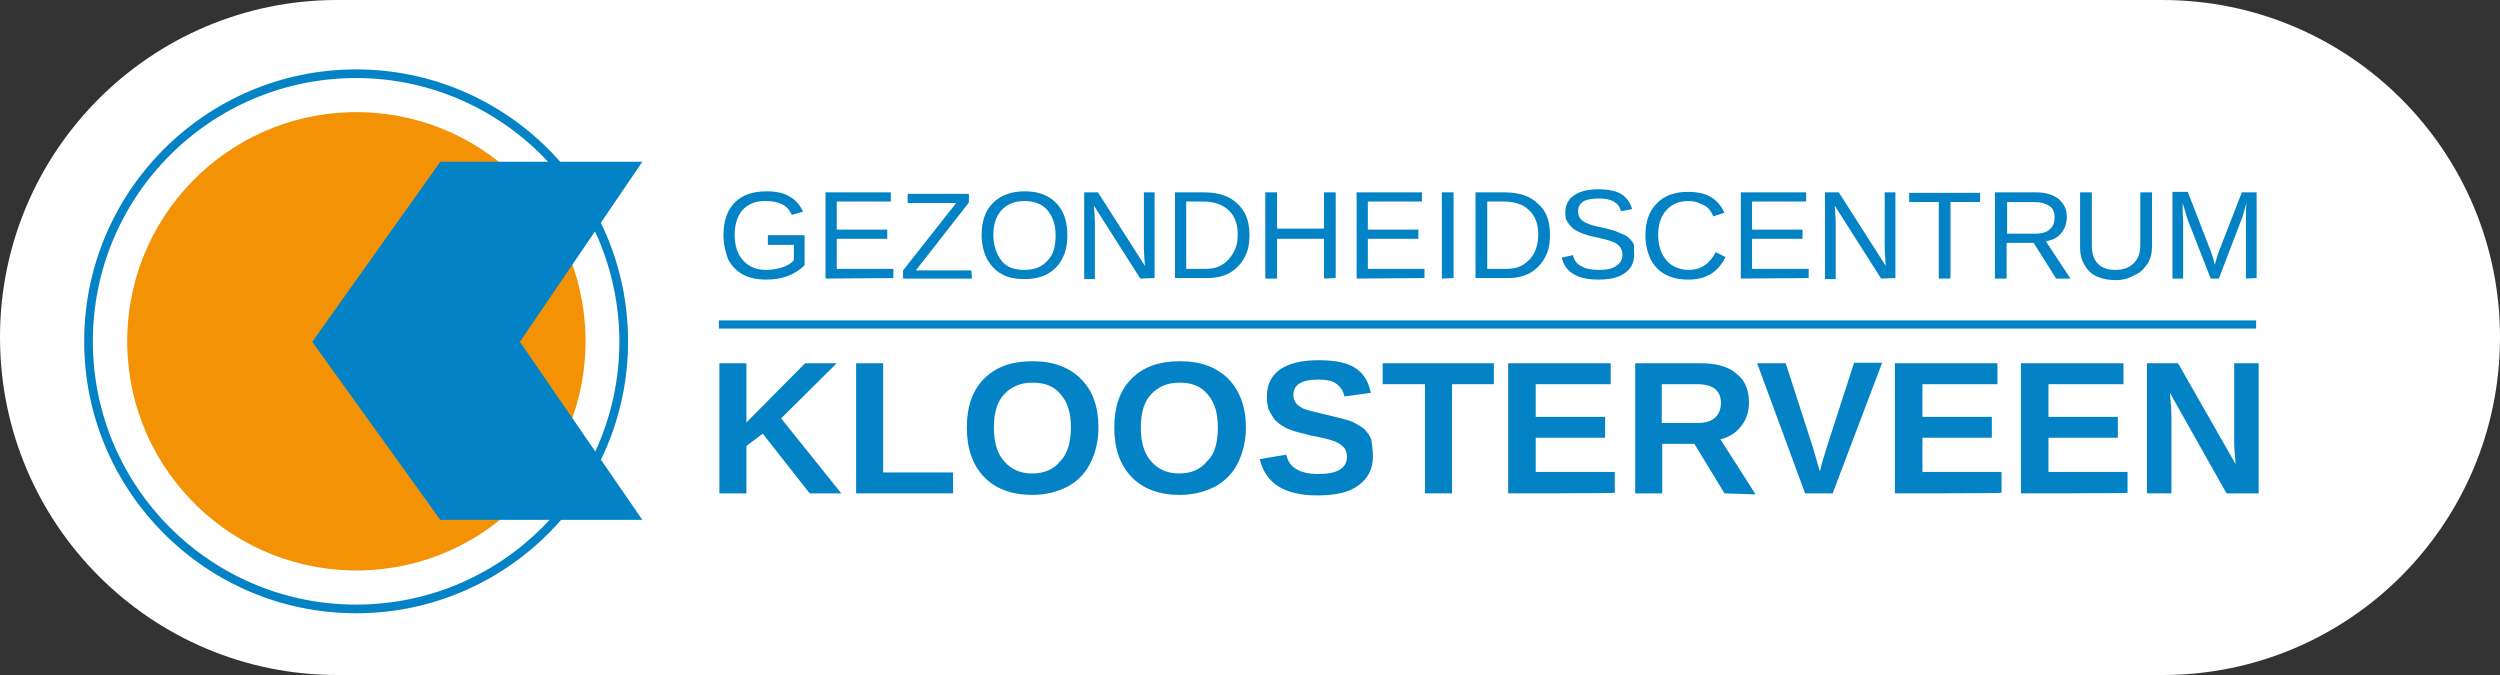
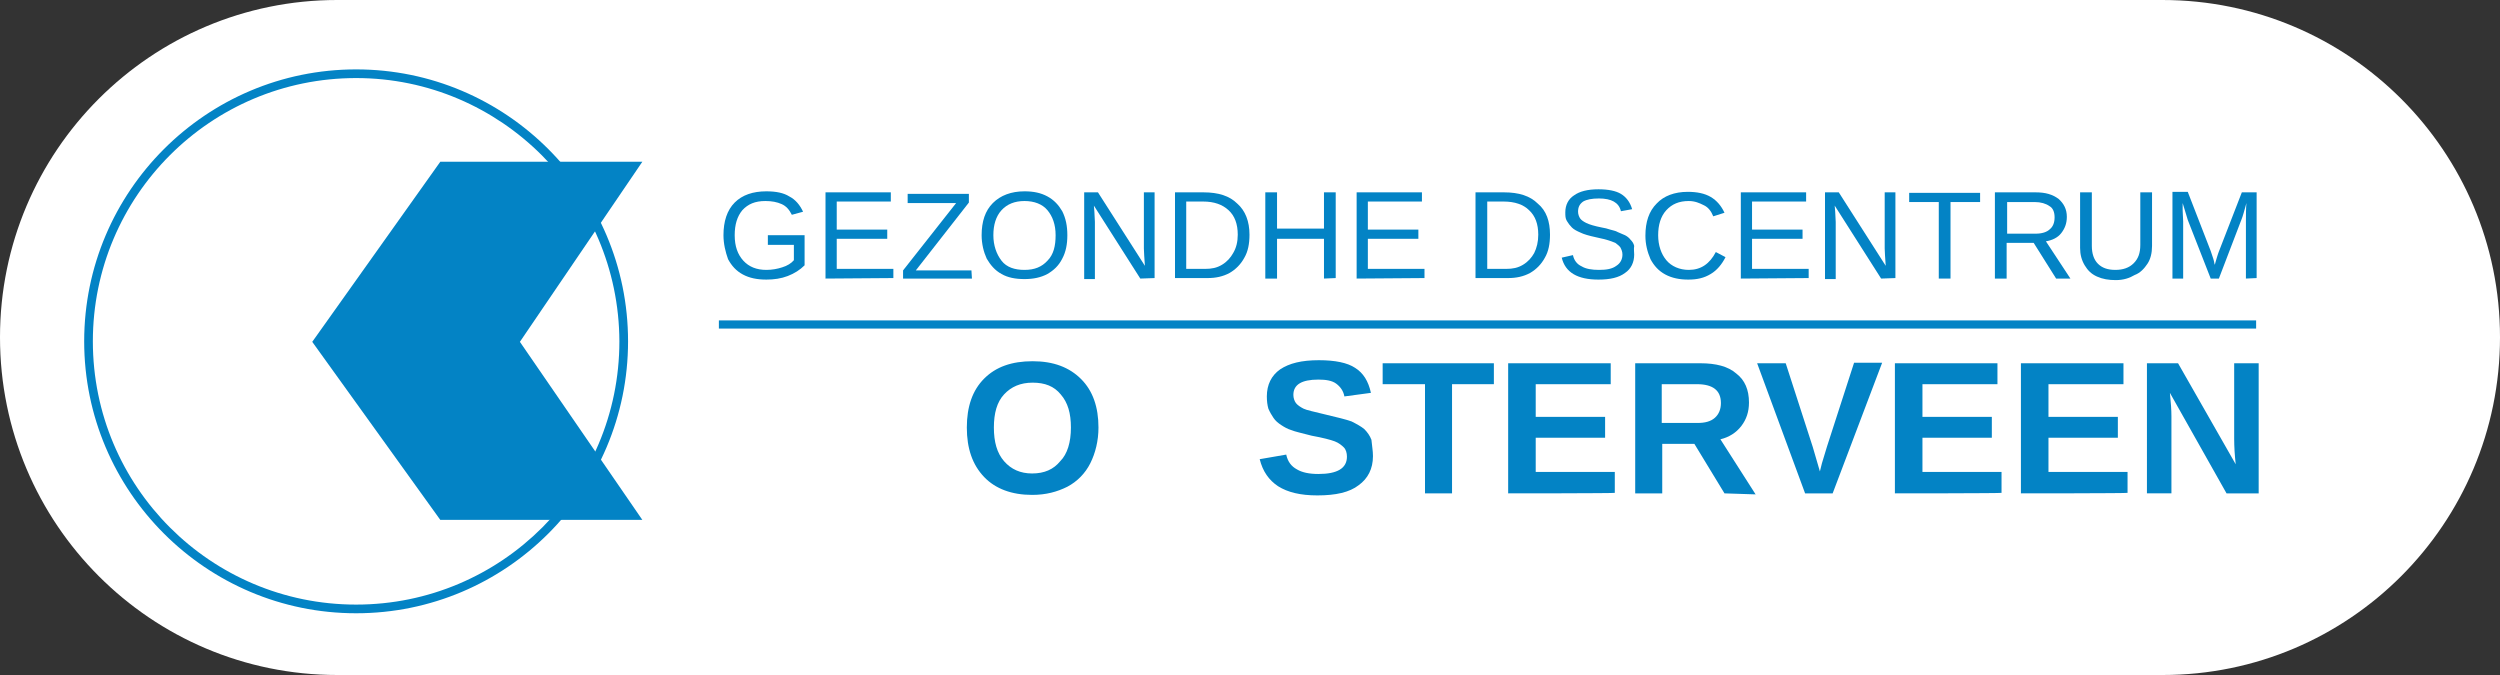
<svg xmlns="http://www.w3.org/2000/svg" x="0px" y="0px" viewBox="0 0 490 132.3" style="enable-background:new 0 0 490 132.3;" xml:space="preserve">
  <rect x="0" y="0" width="490" height="132.3" fill="#333333" stroke="none" />
  <style type="text/css">	.st0{fill:#FFFFFF;}	.st1{fill:#F39205;}	.st2{fill:#0383C5;}	.st3{display:none;}</style>
  <g id="Layer_3">
    <path class="st0" d="M423.9,132.3H66.1C29.6,132.3,0,102.7,0,66.1v0C0,29.6,29.6,0,66.1,0l357.7,0C460.4,0,490,29.6,490,66.1v0  C490,102.7,460.4,132.3,423.9,132.3z" />
  </g>
  <g id="Logo">
    <g id="Beeldmerk">
      <g id="Dot">
-         <ellipse id="XMLID_40_" transform="matrix(2.838706e-02 -1 1 2.838706e-02 0.968 134.796)" class="st1" cx="69.8" cy="66.9" rx="44.9" ry="44.9" />
        <g id="XMLID_91_">
          <path id="XMLID_46_" class="st2" d="M69.8,120.2c-29.4,0-53.3-23.9-53.3-53.3s23.9-53.3,53.3-53.3s53.3,23.9,53.3,53.3     C123.1,96.3,99.2,120.2,69.8,120.2z M69.8,15.3c-28.5,0-51.6,23.1-51.6,51.6s23.1,51.6,51.6,51.6s51.6-23.1,51.6-51.6     C121.3,38.5,98.2,15.3,69.8,15.3z" />
        </g>
      </g>
      <g id="Text">
        <g id="Laag_4">
          <polygon id="XMLID_1_" class="st2" points="86.3,31.7 61.2,67 86.3,101.9 125.9,101.9 101.9,67 125.9,31.7     " />
        </g>
      </g>
      <g id="oude_logo" class="st3">		</g>
    </g>
    <g id="Kloosterveen">
      <g id="XMLID_47_">
        <path id="XMLID_79_" class="st2" d="M141.8,46.1c0-2.7,0.7-4.9,2.2-6.4s3.6-2.2,6.2-2.2c1.9,0,3.4,0.3,4.5,1    c1.2,0.6,2.1,1.7,2.7,3l-2.2,0.6c-0.5-1-1.1-1.7-2-2.1c-0.9-0.4-1.9-0.6-3.2-0.6c-2,0-3.4,0.6-4.5,1.8c-1,1.2-1.5,2.8-1.5,4.9    c0,2.2,0.6,3.8,1.7,5c1.1,1.2,2.6,1.8,4.5,1.8c1.1,0,2.2-0.2,3.1-0.5c1-0.3,1.8-0.8,2.3-1.4v-3h-5.1v-1.9h7.2V52    c-0.9,0.9-2,1.6-3.3,2.1s-2.7,0.7-4.2,0.7c-1.8,0-3.3-0.3-4.6-1c-1.3-0.7-2.2-1.7-2.9-3C142.2,49.4,141.8,47.8,141.8,46.1z" />
        <path id="XMLID_81_" class="st2" d="M161.8,54.6V37.7h12.8v1.8H164V45h9.9v1.8H164v5.9h11.1v1.8L161.8,54.6L161.8,54.6z" />
        <path id="XMLID_83_" class="st2" d="M190.5,54.6H177V53l10.4-13.2h-9.5v-1.8h12v1.7l-10.4,13.3h10.9L190.5,54.6L190.5,54.6z" />
        <path id="XMLID_85_" class="st2" d="M209.2,46.1c0,1.8-0.3,3.3-1,4.6c-0.7,1.4-1.7,2.3-2.9,3c-1.3,0.7-2.8,1-4.5,1    c-1.8,0-3.3-0.3-4.5-1c-1.3-0.7-2.2-1.8-2.9-3c-0.6-1.3-1-2.9-1-4.6c0-2.7,0.7-4.8,2.2-6.3c1.5-1.5,3.6-2.3,6.2-2.3    c1.8,0,3.2,0.3,4.5,1c1.3,0.7,2.2,1.7,2.9,2.9C208.9,42.8,209.2,44.3,209.2,46.1z M206.9,46.1c0-2.1-0.6-3.7-1.6-4.9    s-2.6-1.8-4.5-1.8c-1.9,0-3.4,0.6-4.5,1.8s-1.6,2.9-1.6,4.9s0.6,3.7,1.6,5c1,1.3,2.6,1.8,4.5,1.8c2,0,3.4-0.6,4.5-1.8    C206.5,49.9,206.9,48.2,206.9,46.1z" />
        <path id="XMLID_88_" class="st2" d="M223.5,54.6l-9.1-14.3l0.1,1.2l0.1,2v11.2h-2.1V37.7h2.7l9.2,14.4c-0.1-1.6-0.2-2.7-0.2-3.4    v-11h2.1v16.8L223.5,54.6L223.5,54.6L223.5,54.6z" />
        <path id="XMLID_90_" class="st2" d="M244.9,46c0,1.8-0.3,3.3-1,4.5c-0.7,1.3-1.7,2.3-2.9,3c-1.3,0.7-2.7,1-4.3,1h-6.4V37.7h5.6    c2.9,0,5.1,0.7,6.6,2.2C244.1,41.3,244.9,43.4,244.9,46z M242.6,46c0-2.1-0.6-3.7-1.8-4.8s-2.8-1.7-5-1.7h-3.3v13.2h3.7    c1.3,0,2.3-0.2,3.3-0.8c1-0.6,1.7-1.4,2.2-2.3C242.3,48.6,242.6,47.4,242.6,46z" />
        <path id="XMLID_94_" class="st2" d="M259.5,54.6v-7.8h-9.2v7.8h-2.3V37.7h2.3v7.1h9.2v-7.1h2.3v16.8L259.5,54.6L259.5,54.6z" />
        <path id="XMLID_96_" class="st2" d="M265.9,54.6V37.7h12.8v1.8h-10.6V45h9.9v1.8h-9.9v5.9h11.1v1.8L265.9,54.6L265.9,54.6z" />
-         <path id="XMLID_98_" class="st2" d="M282.6,54.6V37.7h2.3v16.8L282.6,54.6L282.6,54.6z" />
        <path id="XMLID_100_" class="st2" d="M303.8,46c0,1.8-0.3,3.3-1,4.5c-0.7,1.3-1.7,2.3-2.9,3c-1.3,0.7-2.7,1-4.3,1h-6.4V37.7h5.6    c2.9,0,5.1,0.7,6.6,2.2C303.1,41.3,303.8,43.4,303.8,46z M301.5,46c0-2.1-0.6-3.7-1.8-4.8c-1.1-1.1-2.8-1.7-5-1.7h-3.2v13.2h3.7    c1.3,0,2.3-0.2,3.3-0.8c1-0.6,1.7-1.4,2.2-2.3C301.2,48.6,301.5,47.4,301.5,46z" />
        <path id="XMLID_103_" class="st2" d="M320.3,49.9c0,1.5-0.6,2.8-1.8,3.6c-1.2,0.9-2.9,1.3-5.2,1.3c-4.1,0-6.5-1.4-7.2-4.3    l2.2-0.5c0.2,1,0.8,1.8,1.7,2.2c0.8,0.5,2,0.7,3.4,0.7c1.5,0,2.6-0.2,3.4-0.8c0.8-0.5,1.2-1.3,1.2-2.2c0-0.6-0.2-1-0.4-1.4    c-0.2-0.3-0.6-0.6-1-0.9c-0.5-0.2-1-0.4-1.7-0.6c-0.6-0.2-1.4-0.3-2.1-0.5c-1.4-0.3-2.4-0.6-3-0.9c-0.7-0.3-1.3-0.6-1.7-1    c-0.4-0.4-0.7-0.8-1-1.3s-0.3-1-0.3-1.7c0-1.4,0.6-2.6,1.7-3.3c1.1-0.8,2.7-1.2,4.8-1.2c1.9,0,3.4,0.3,4.4,0.9    c1,0.6,1.8,1.6,2.2,3l-2.2,0.4c-0.2-0.9-0.7-1.5-1.4-1.9c-0.7-0.4-1.7-0.6-2.9-0.6c-1.4,0-2.4,0.2-3.1,0.6c-0.7,0.5-1,1.1-1,2    c0,0.5,0.2,1,0.4,1.3c0.2,0.3,0.6,0.6,1.2,0.9s1.6,0.6,3.1,0.9c0.6,0.1,1,0.2,1.6,0.4c0.6,0.2,1,0.2,1.5,0.5    c0.5,0.2,0.9,0.4,1.4,0.6c0.4,0.2,0.8,0.5,1.1,0.9c0.3,0.3,0.6,0.7,0.7,1.2C320.2,48.8,320.3,49.4,320.3,49.9z" />
        <path id="XMLID_105_" class="st2" d="M331,39.4c-1.9,0-3.3,0.6-4.4,1.8s-1.6,2.9-1.6,4.9s0.6,3.7,1.6,4.9s2.6,1.9,4.4,1.9    c2.4,0,4.1-1.2,5.3-3.5l1.9,1c-0.7,1.4-1.7,2.6-2.9,3.3c-1.3,0.8-2.7,1.1-4.4,1.1c-1.7,0-3.2-0.3-4.5-1s-2.2-1.7-2.9-3    c-0.6-1.4-1-2.9-1-4.6c0-2.7,0.7-4.8,2.2-6.3c1.4-1.5,3.5-2.3,6.1-2.3c1.8,0,3.3,0.3,4.5,1c1.2,0.7,2.1,1.8,2.7,3.1l-2.2,0.7    c-0.4-1-1-1.8-1.9-2.2C333.1,39.8,332.2,39.4,331,39.4z" />
        <path id="XMLID_107_" class="st2" d="M341.2,54.6V37.7h12.8v1.8h-10.6V45h9.9v1.8h-9.9v5.9h11.1v1.8L341.2,54.6L341.2,54.6z" />
        <path id="XMLID_109_" class="st2" d="M368.7,54.6l-9.1-14.3l0.1,1.2l0.1,2v11.2h-2.1V37.7h2.7l9.2,14.4c-0.1-1.6-0.2-2.7-0.2-3.4    v-11h2.1v16.8L368.7,54.6L368.7,54.6z" />
        <path id="XMLID_111_" class="st2" d="M403,54.6l-4.4-7h-5.3v7h-2.3V37.7h8c1.9,0,3.3,0.4,4.5,1.3c1,0.9,1.6,2,1.6,3.5    c0,1.3-0.4,2.3-1.1,3.2c-0.7,0.9-1.8,1.4-3,1.6l4.8,7.3L403,54.6L403,54.6L403,54.6z M402.7,42.6c0-1-0.3-1.8-1-2.2    c-0.7-0.5-1.7-0.8-2.9-0.8h-5.4v6.2h5.6c1.2,0,2.2-0.3,2.8-0.9C402.4,44.4,402.7,43.6,402.7,42.6z" />
        <path id="XMLID_114_" class="st2" d="M382.3,39.6v15H380v-15h-5.8v-1.8h13.9v1.8H382.3z" />
        <path id="XMLID_116_" class="st2" d="M414.7,54.9c-1.4,0-2.6-0.2-3.7-0.7s-1.8-1.2-2.4-2.2s-0.9-2.1-0.9-3.4V37.7h2.3v10.5    c0,1.5,0.4,2.7,1.2,3.5c0.8,0.8,1.9,1.2,3.4,1.2s2.7-0.4,3.6-1.3c0.9-0.9,1.3-2,1.3-3.6V37.7h2.3v10.5c0,1.4-0.3,2.6-0.9,3.5    s-1.4,1.8-2.5,2.2C417.4,54.5,416.2,54.9,414.7,54.9z" />
        <path id="XMLID_118_" class="st2" d="M440.2,54.6V43.4c0-1.3,0-2.5,0.1-3.6c-0.4,1.4-0.7,2.6-1,3.3l-4.4,11.5h-1.6l-4.5-11.5    l-0.6-2l-0.4-1.3v1.4l0.1,2.2v11.2h-2.1v-17h3l4.5,11.6c0.2,0.5,0.3,1,0.5,1.5c0.2,0.6,0.2,1,0.3,1.2c0.1-0.3,0.2-0.8,0.4-1.4    s0.3-1,0.4-1.2l4.5-11.6h2.9v16.8L440.2,54.6z" />
      </g>
      <g id="XMLID_48_">
-         <path id="XMLID_52_" class="st2" d="M158.7,96.7L149.5,85l-3.2,2.4v9.3H141V71.2h5.3v11.6l11.5-11.6h6.2L153.1,82l11.8,14.7    L158.7,96.7L158.7,96.7z" />
-         <path id="XMLID_54_" class="st2" d="M167.8,96.7V71.2h5.3v21.4h13.7v4.1L167.8,96.7L167.8,96.7z" />
        <path id="XMLID_56_" class="st2" d="M215.3,83.8c0,2.6-0.6,5-1.6,7s-2.6,3.6-4.5,4.6c-2,1-4.2,1.6-6.9,1.6c-4,0-7.2-1.2-9.4-3.5    c-2.3-2.4-3.4-5.6-3.4-9.7c0-4.1,1.1-7.3,3.4-9.6c2.3-2.3,5.4-3.4,9.5-3.4c4.1,0,7.2,1.2,9.5,3.5    C214.2,76.6,215.3,79.8,215.3,83.8z M209.9,83.8c0-2.8-0.6-4.9-2-6.5c-1.3-1.6-3.1-2.3-5.5-2.3s-4.2,0.8-5.6,2.3    c-1.4,1.5-2,3.7-2,6.5c0,2.8,0.6,5,2,6.6c1.4,1.6,3.2,2.4,5.5,2.4c2.4,0,4.2-0.8,5.5-2.4C209.2,89,209.9,86.7,209.9,83.8z" />
-         <path id="XMLID_59_" class="st2" d="M244.2,83.8c0,2.6-0.6,5-1.6,7c-1,2-2.6,3.6-4.5,4.6c-2,1-4.2,1.6-6.9,1.6    c-4,0-7.2-1.2-9.4-3.5c-2.3-2.4-3.4-5.6-3.4-9.7c0-4.1,1.1-7.3,3.4-9.6c2.3-2.3,5.4-3.4,9.5-3.4s7.2,1.2,9.5,3.5    C243,76.6,244.2,79.8,244.2,83.8z M238.7,83.8c0-2.8-0.6-4.9-2-6.5c-1.3-1.6-3.1-2.3-5.5-2.3c-2.4,0-4.2,0.8-5.6,2.3    c-1.4,1.5-2,3.7-2,6.5c0,2.8,0.6,5,2,6.6c1.4,1.6,3.2,2.4,5.5,2.4c2.4,0,4.2-0.8,5.5-2.4C238.1,89,238.7,86.7,238.7,83.8z" />
        <path id="XMLID_62_" class="st2" d="M269.1,89.4c0,2.5-1,4.4-2.8,5.7c-1.8,1.4-4.5,2-8.1,2c-3.3,0-5.8-0.6-7.7-1.8    c-1.8-1.2-3-2.9-3.6-5.3l5.2-0.9c0.3,1.4,1,2.3,2.1,2.9c1,0.6,2.4,0.9,4.2,0.9c3.7,0,5.6-1.1,5.6-3.4c0-0.7-0.2-1.4-0.6-1.8    s-1-0.9-1.8-1.2c-0.8-0.3-2.3-0.7-4.5-1.1c-1.9-0.5-3.3-0.8-4-1.1c-0.7-0.2-1.4-0.6-2-1c-0.6-0.4-1.1-0.8-1.5-1.4    c-0.4-0.6-0.7-1.1-1-1.8c-0.2-0.7-0.3-1.5-0.3-2.4c0-2.3,0.9-4.1,2.6-5.3c1.8-1.2,4.2-1.8,7.6-1.8c3.2,0,5.6,0.5,7.1,1.5    c1.6,1,2.6,2.6,3.1,4.9l-5.2,0.7c-0.2-1.1-0.8-1.9-1.6-2.5s-2-0.8-3.5-0.8c-3.3,0-4.9,1-4.9,3c0,0.6,0.2,1.2,0.5,1.6    c0.3,0.4,0.9,0.8,1.5,1.1c0.6,0.3,2.1,0.6,4.1,1.1c2.5,0.6,4.2,1,5.3,1.4c1,0.5,1.9,1,2.5,1.5c0.6,0.6,1.1,1.3,1.4,2.1    C268.9,87.4,269.1,88.3,269.1,89.4z" />
        <path id="XMLID_64_" class="st2" d="M284.6,75.3v21.4h-5.3V75.3H271v-4.1h21.8v4.1H284.6z" />
        <path id="XMLID_66_" class="st2" d="M295.6,96.7V71.2h20.1v4.1H301v6.4h13.6v4.1H301v6.7h15.5v4.1    C316.4,96.7,295.6,96.7,295.6,96.7z" />
        <path id="XMLID_68_" class="st2" d="M338,96.7l-5.9-9.7h-6.3v9.7h-5.3V71.2h12.8c3,0,5.4,0.6,7,2c1.7,1.3,2.5,3.2,2.5,5.7    c0,1.8-0.5,3.3-1.5,4.6c-1,1.3-2.4,2.2-4.1,2.6l6.9,10.8L338,96.7L338,96.7z M337.3,79c0-2.5-1.6-3.7-4.7-3.7h-6.9v7.6h7    c1.5,0,2.6-0.3,3.4-1C336.9,81.2,337.3,80.2,337.3,79z" />
        <path id="XMLID_71_" class="st2" d="M359.2,96.7h-5.4l-9.4-25.5h5.6l5.3,16.4c0.3,1,0.8,2.7,1.4,4.8l0.4-1.6l1-3.3l5.3-16.4h5.5    L359.2,96.7z" />
        <path id="XMLID_73_" class="st2" d="M371.4,96.7V71.2h20.1v4.1h-14.7v6.4h13.6v4.1h-13.6v6.7h15.5v4.1    C392.2,96.7,371.4,96.7,371.4,96.7z" />
        <path id="XMLID_75_" class="st2" d="M396.1,96.7V71.2h20.1v4.1h-14.7v6.4h13.6v4.1h-13.6v6.7h15.5v4.1    C416.9,96.7,396.1,96.7,396.1,96.7z" />
        <path id="XMLID_77_" class="st2" d="M436.4,96.7L425.3,77c0.2,1.9,0.3,3.4,0.3,4.6v15.1h-4.8V71.2h6.1l11.3,19.8    c-0.2-1.8-0.3-3.5-0.3-5V71.2h4.8v25.5H436.4L436.4,96.7z" />
      </g>
      <g id="XMLID_50_">
        <rect id="XMLID_121_" x="140.9" y="62.8" class="st2" width="301.3" height="1.6" />
      </g>
      <g id="XMLID_133_">		</g>
      <g id="XMLID_134_">		</g>
      <g id="XMLID_135_">		</g>
      <g id="XMLID_136_">		</g>
      <g id="XMLID_137_">		</g>
      <g id="XMLID_138_">		</g>
    </g>
  </g>
</svg>